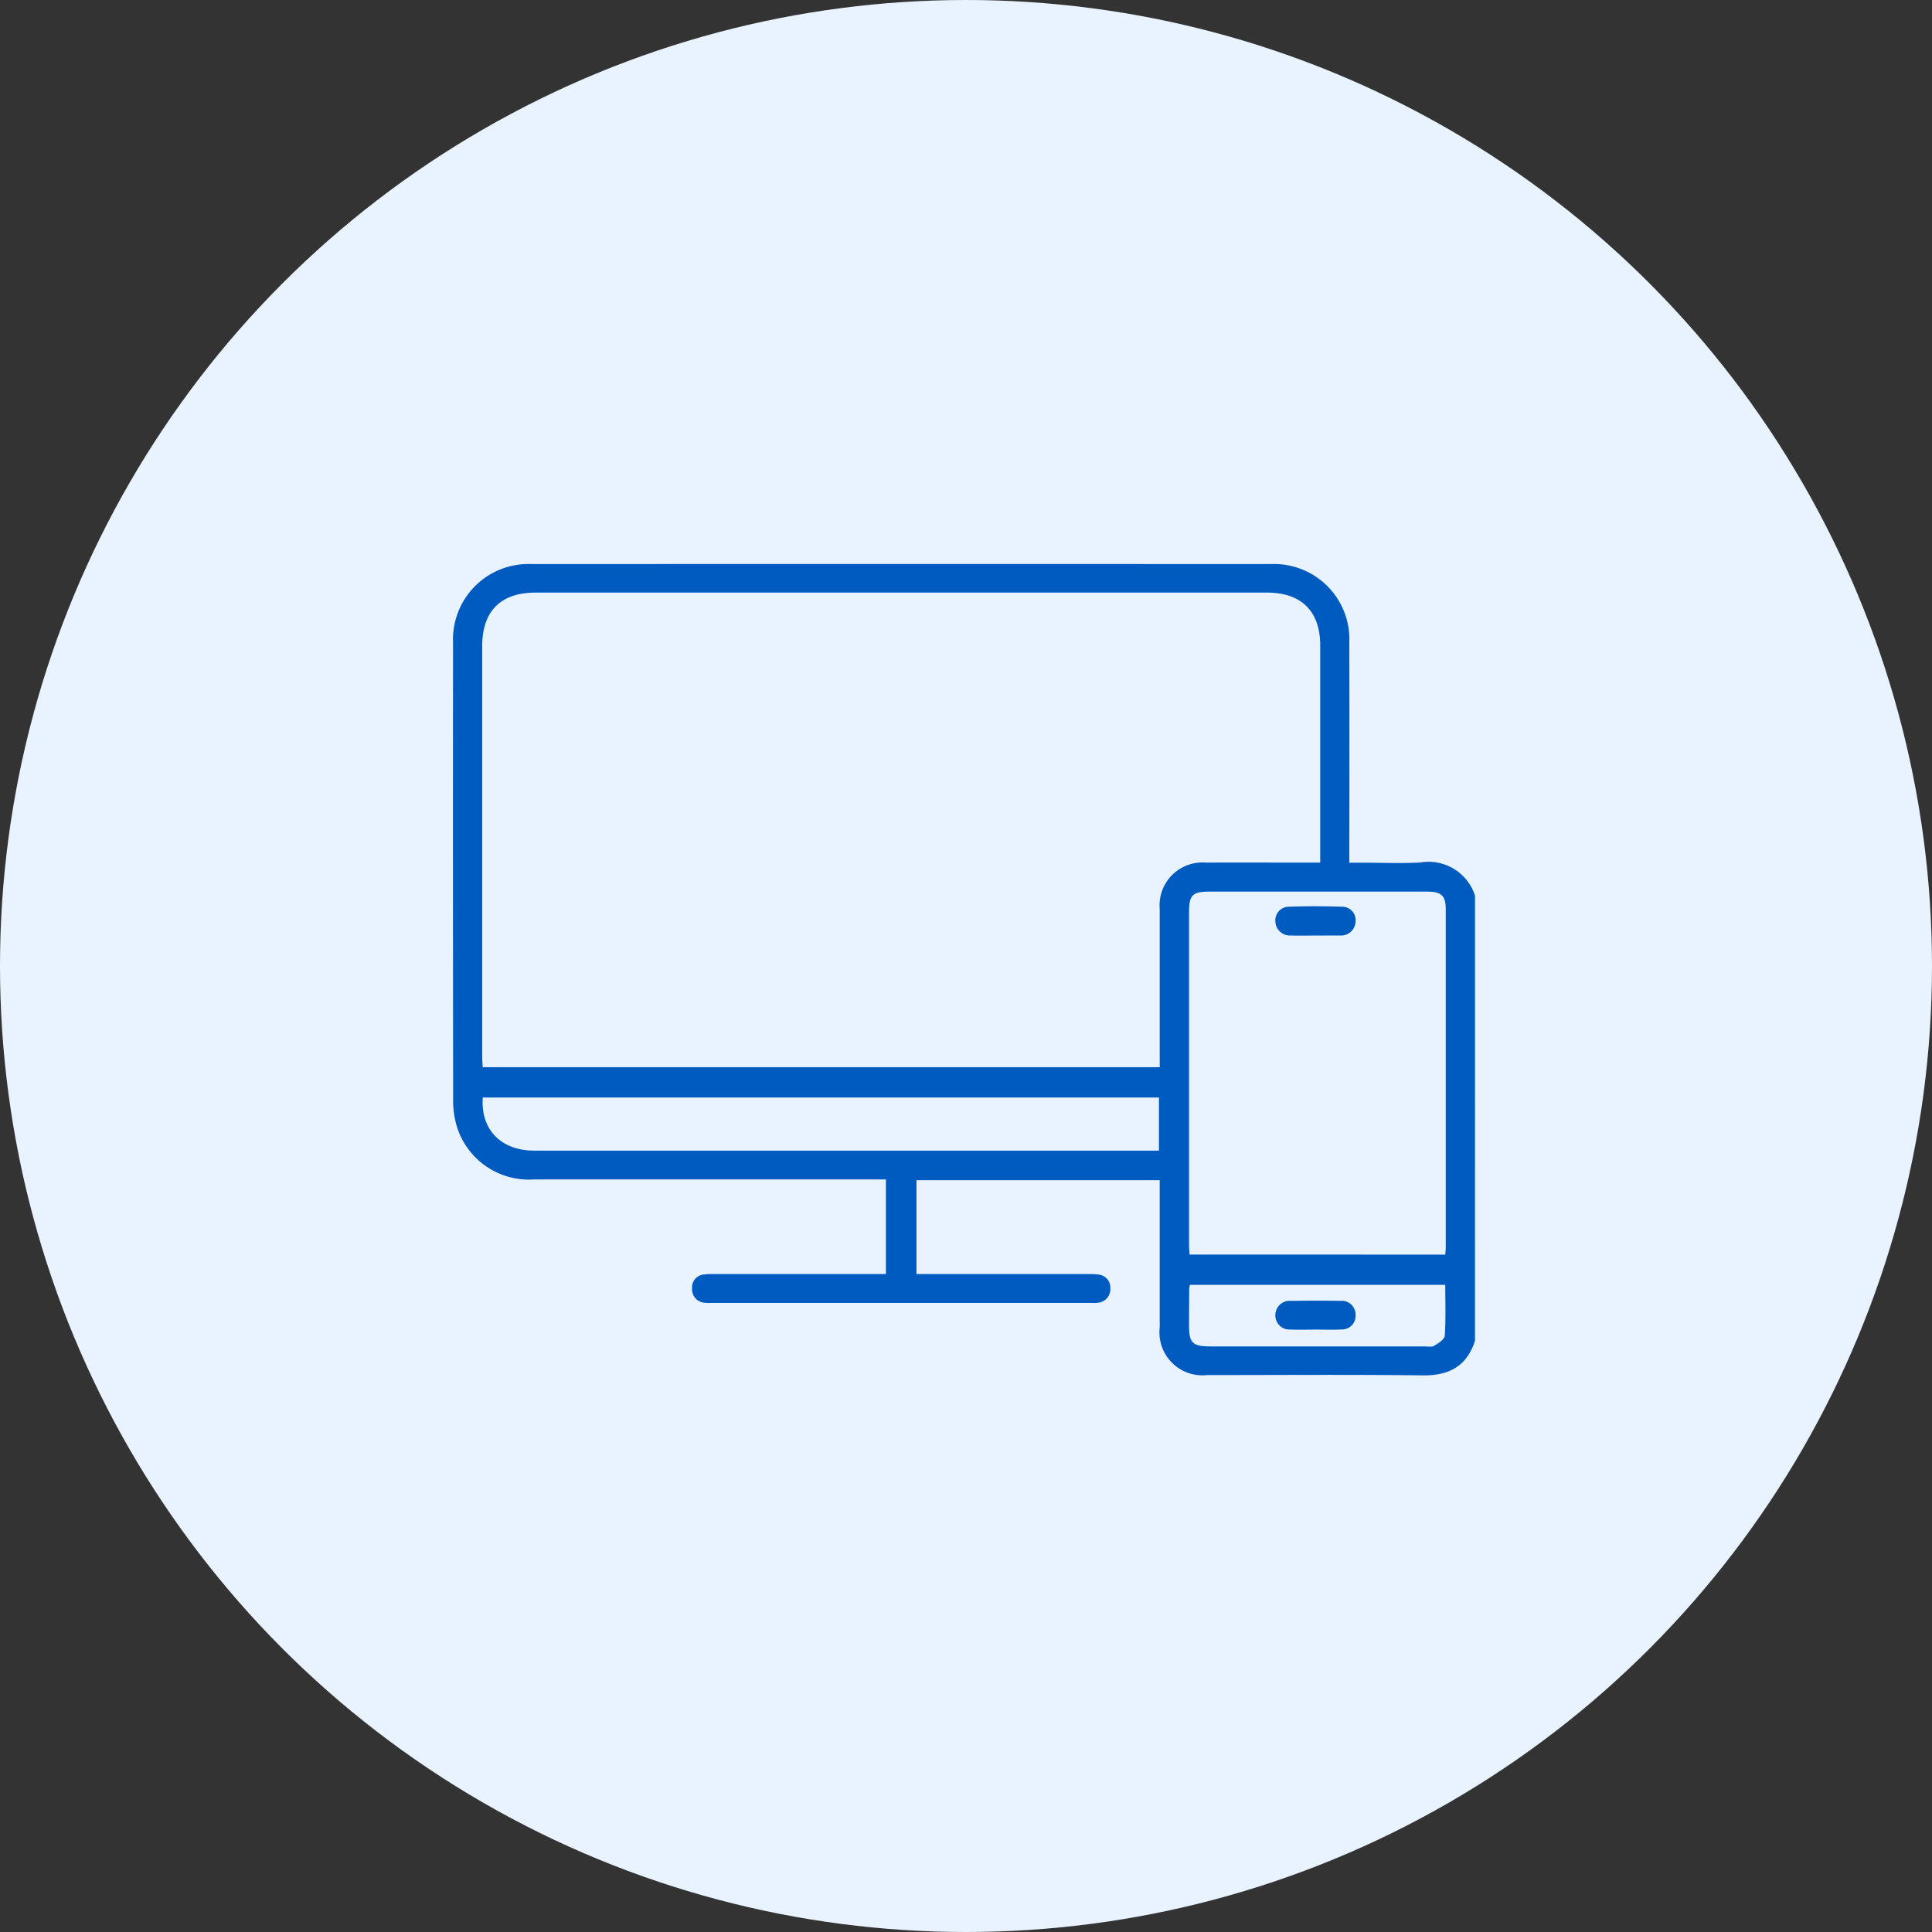
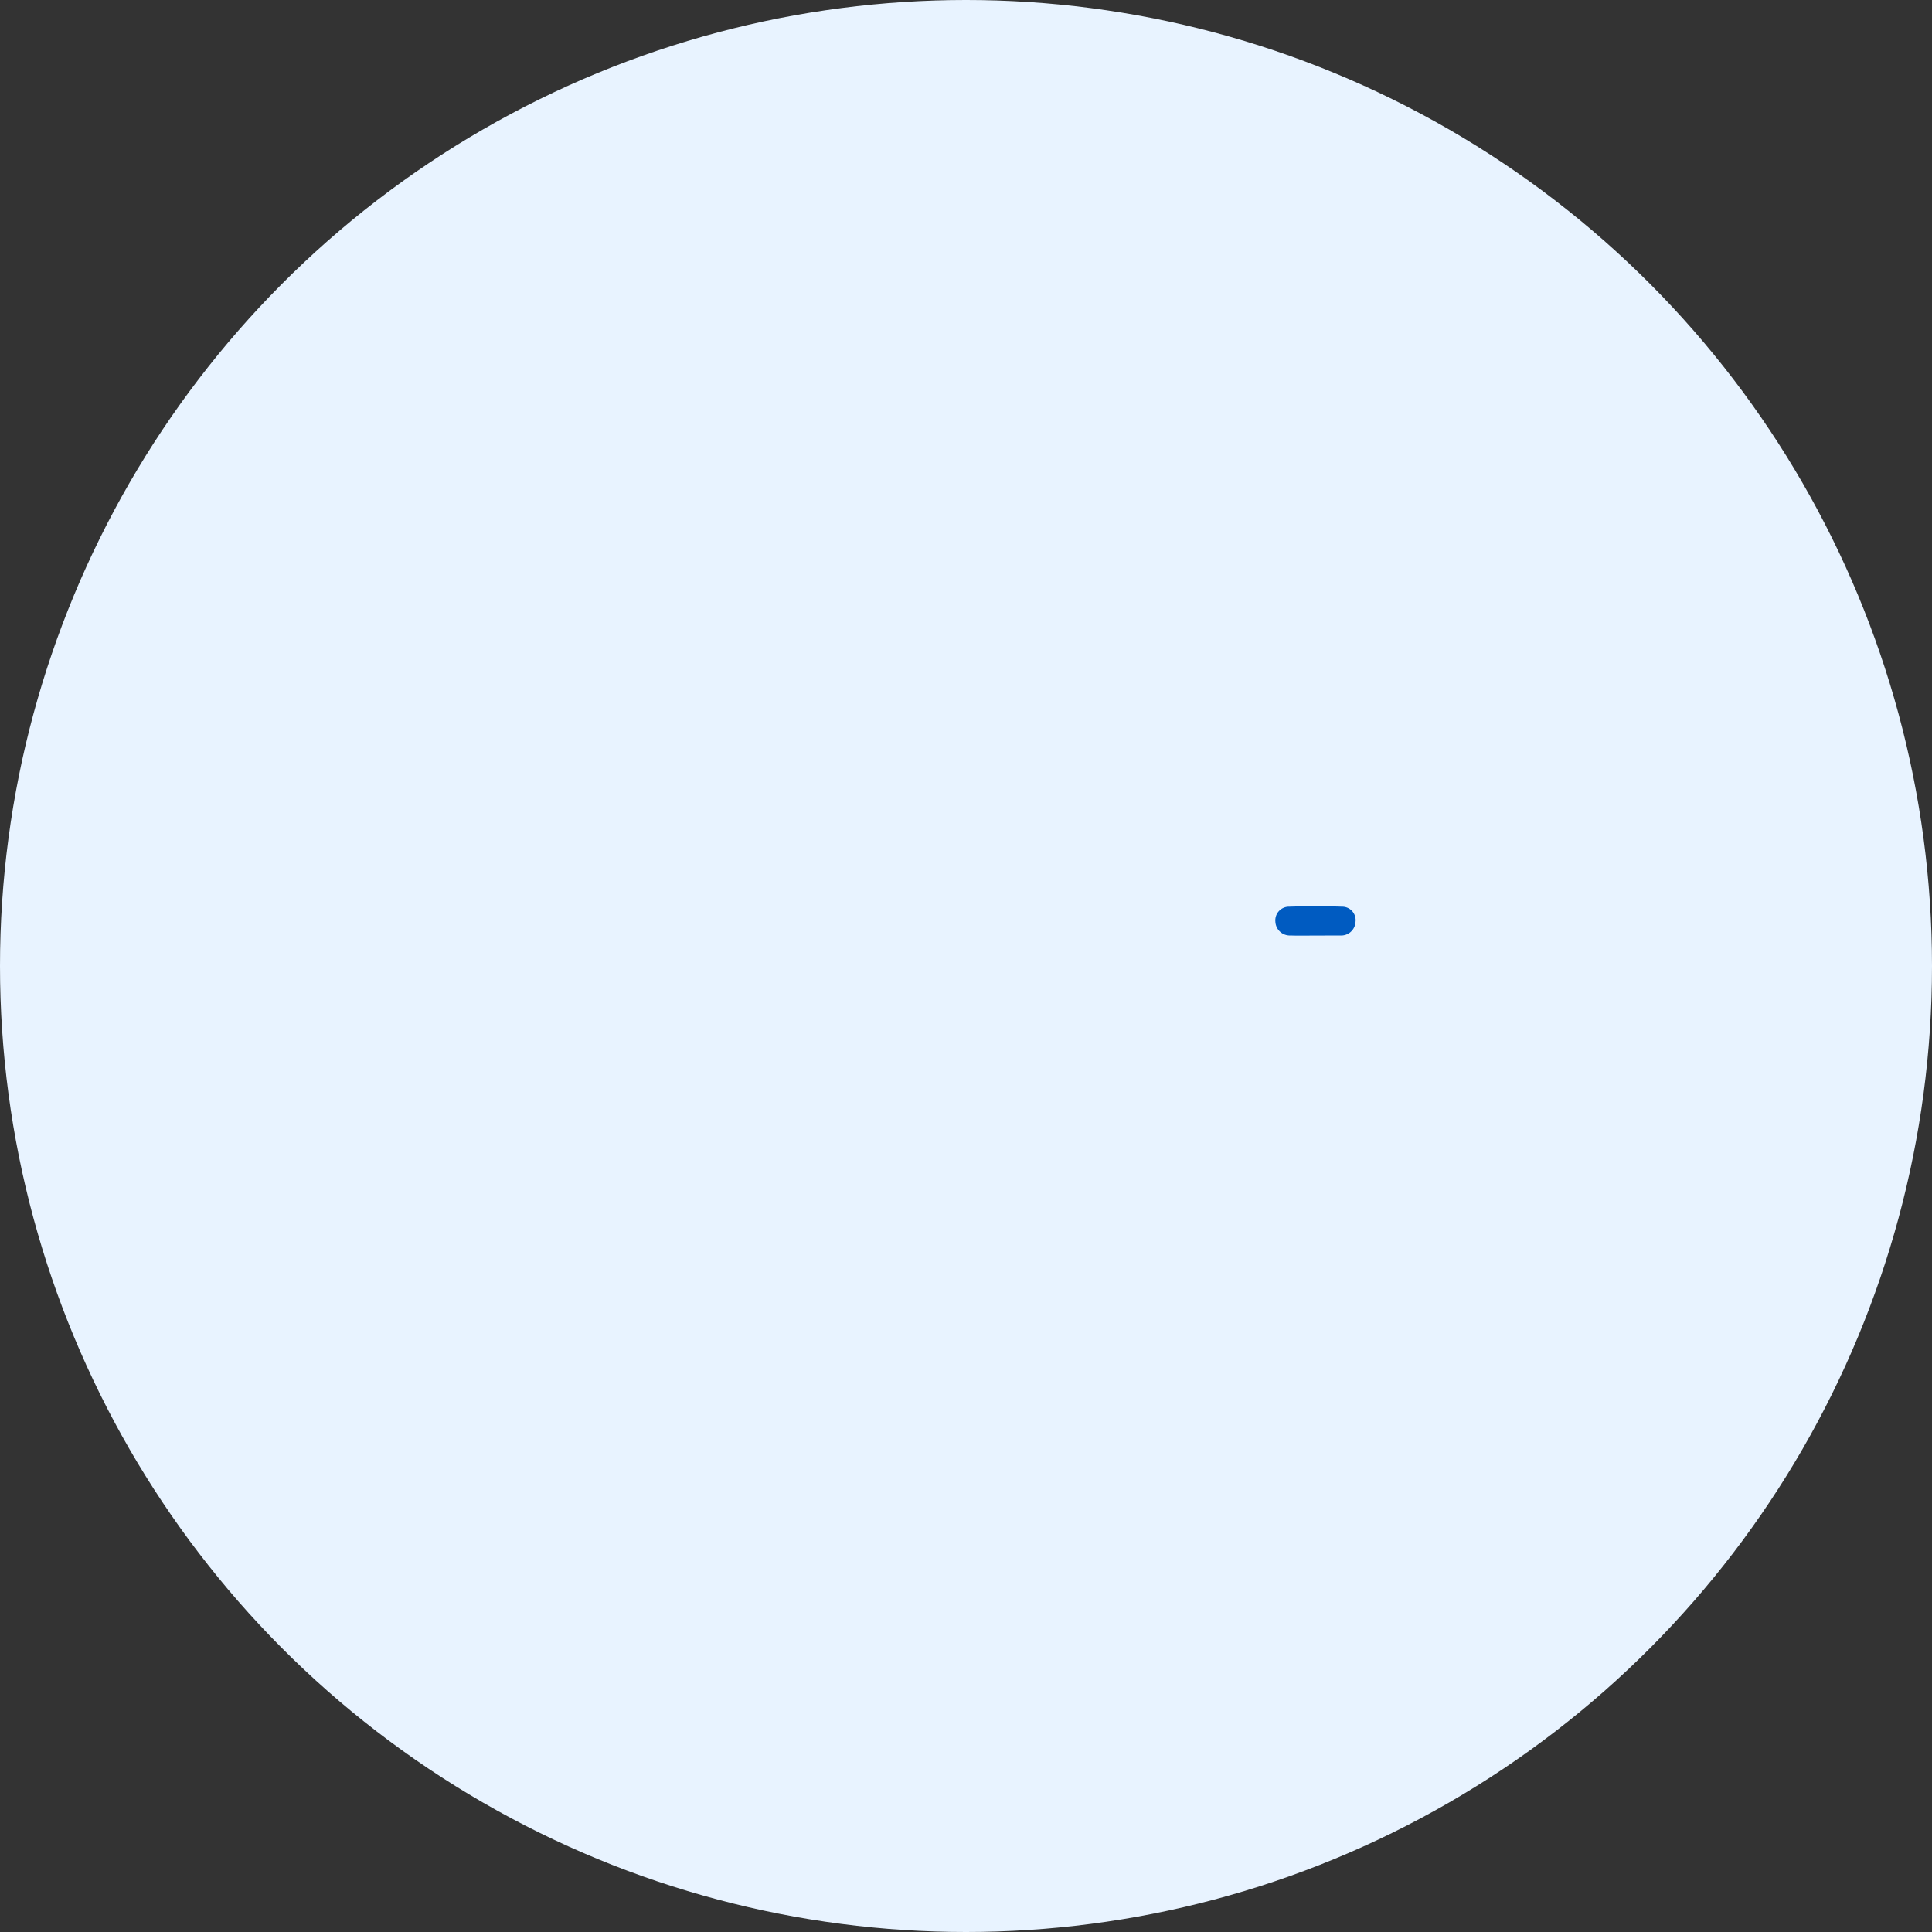
<svg xmlns="http://www.w3.org/2000/svg" width="150" height="150" viewBox="0 0 150 150">
  <rect x="0" y="0" width="150" height="150" fill="#333333" stroke="none" />
  <g id="Group_983" data-name="Group 983" transform="translate(-293.432 -1842.432)">
    <circle id="Ellipse_10" data-name="Ellipse 10" cx="75" cy="75" r="75" transform="translate(293.432 1842.432)" fill="#e8f3ff" />
    <g id="Group_217" data-name="Group 217" transform="translate(328.598 1886.213)">
-       <path id="Path_419" data-name="Path 419" d="M281.684-177.642c-.641,1.979-2.014,2.713-4.068,2.687-5.577-.07-11.157-.023-16.735-.025a3.333,3.333,0,0,1-3.675-3.7q0-5.269,0-10.537v-.895H238.321v7.29h.919q6.2,0,12.4,0a4.941,4.941,0,0,1,.849.043,1,1,0,0,1,.881,1.021,1.052,1.052,0,0,1-.843,1.142,2.311,2.311,0,0,1-.616.034q-14.759,0-29.52,0a2.929,2.929,0,0,1-.541-.016,1.047,1.047,0,0,1-.952-1.125,1,1,0,0,1,.919-1.065,5.477,5.477,0,0,1,.85-.035q6.2,0,12.4,0h.881v-7.344h-.932q-13.211,0-26.421,0a5.849,5.849,0,0,1-5.985-4.2,6.92,6.92,0,0,1-.261-1.905q-.022-17.782-.008-35.563a5.856,5.856,0,0,1,6.087-6.112q28.706-.01,57.412,0a5.853,5.853,0,0,1,6.087,6.109q.015,8.058,0,16.116v.96h1.183c1.446,0,2.9.07,4.338-.017a3.785,3.785,0,0,1,4.238,2.584ZM269.668-214.77v-.895q0-7.978,0-15.958c0-2.66-1.464-4.108-4.133-4.108q-28.391,0-56.782,0c-2.716,0-4.149,1.437-4.149,4.164q0,15.919,0,31.838c0,.274.024.547.038.844h52.565v-.866q0-5.694,0-11.387a3.334,3.334,0,0,1,3.607-3.629c2.5-.012,5.009,0,7.514,0Zm9.707,30.437c.017-.242.039-.419.039-.6q0-13.094,0-26.188c0-1.084-.337-1.394-1.465-1.394q-8.445,0-16.891,0c-1.309,0-1.574.268-1.574,1.592q0,12.9,0,25.8c0,.25.024.5.038.786Zm-74.725-12.194c-.179,2.493,1.422,4.121,3.987,4.121q23.852,0,47.7,0h.811v-4.123Zm54.915,14.542a1.182,1.182,0,0,0-.068.223c-.007.98-.014,1.96-.014,2.94,0,1.344.276,1.616,1.638,1.616q8.32,0,16.641,0c.257,0,.567.067.76-.05.324-.2.8-.5.816-.787.087-1.3.038-2.605.038-3.942Z" transform="translate(-202.332 237.959)" fill="#005bc1" />
      <path id="Path_420" data-name="Path 420" d="M343.579-178.18c-.643,0-1.286.017-1.928-.006a1.122,1.122,0,0,1-1.18-1.072,1.06,1.06,0,0,1,1.08-1.162c1.36-.046,2.725-.046,4.085,0a1.044,1.044,0,0,1,1.058,1.173,1.118,1.118,0,0,1-1.187,1.062c-.051,0-.1,0-.154,0Z" transform="translate(-276.617 207.035)" fill="#005bc1" />
-       <path id="Path_421" data-name="Path 421" d="M343.57-111.96c-.646,0-1.292.024-1.937-.006a1.092,1.092,0,0,1-1.162-1.167,1.109,1.109,0,0,1,1.2-1.058c1.291-.017,2.583-.019,3.874,0a1.071,1.071,0,0,1,1.154,1.09,1.058,1.058,0,0,1-1.111,1.13C344.915-111.934,344.242-111.961,343.57-111.96Z" transform="translate(-276.617 171.408)" fill="#005bc1" />
    </g>
  </g>
</svg>